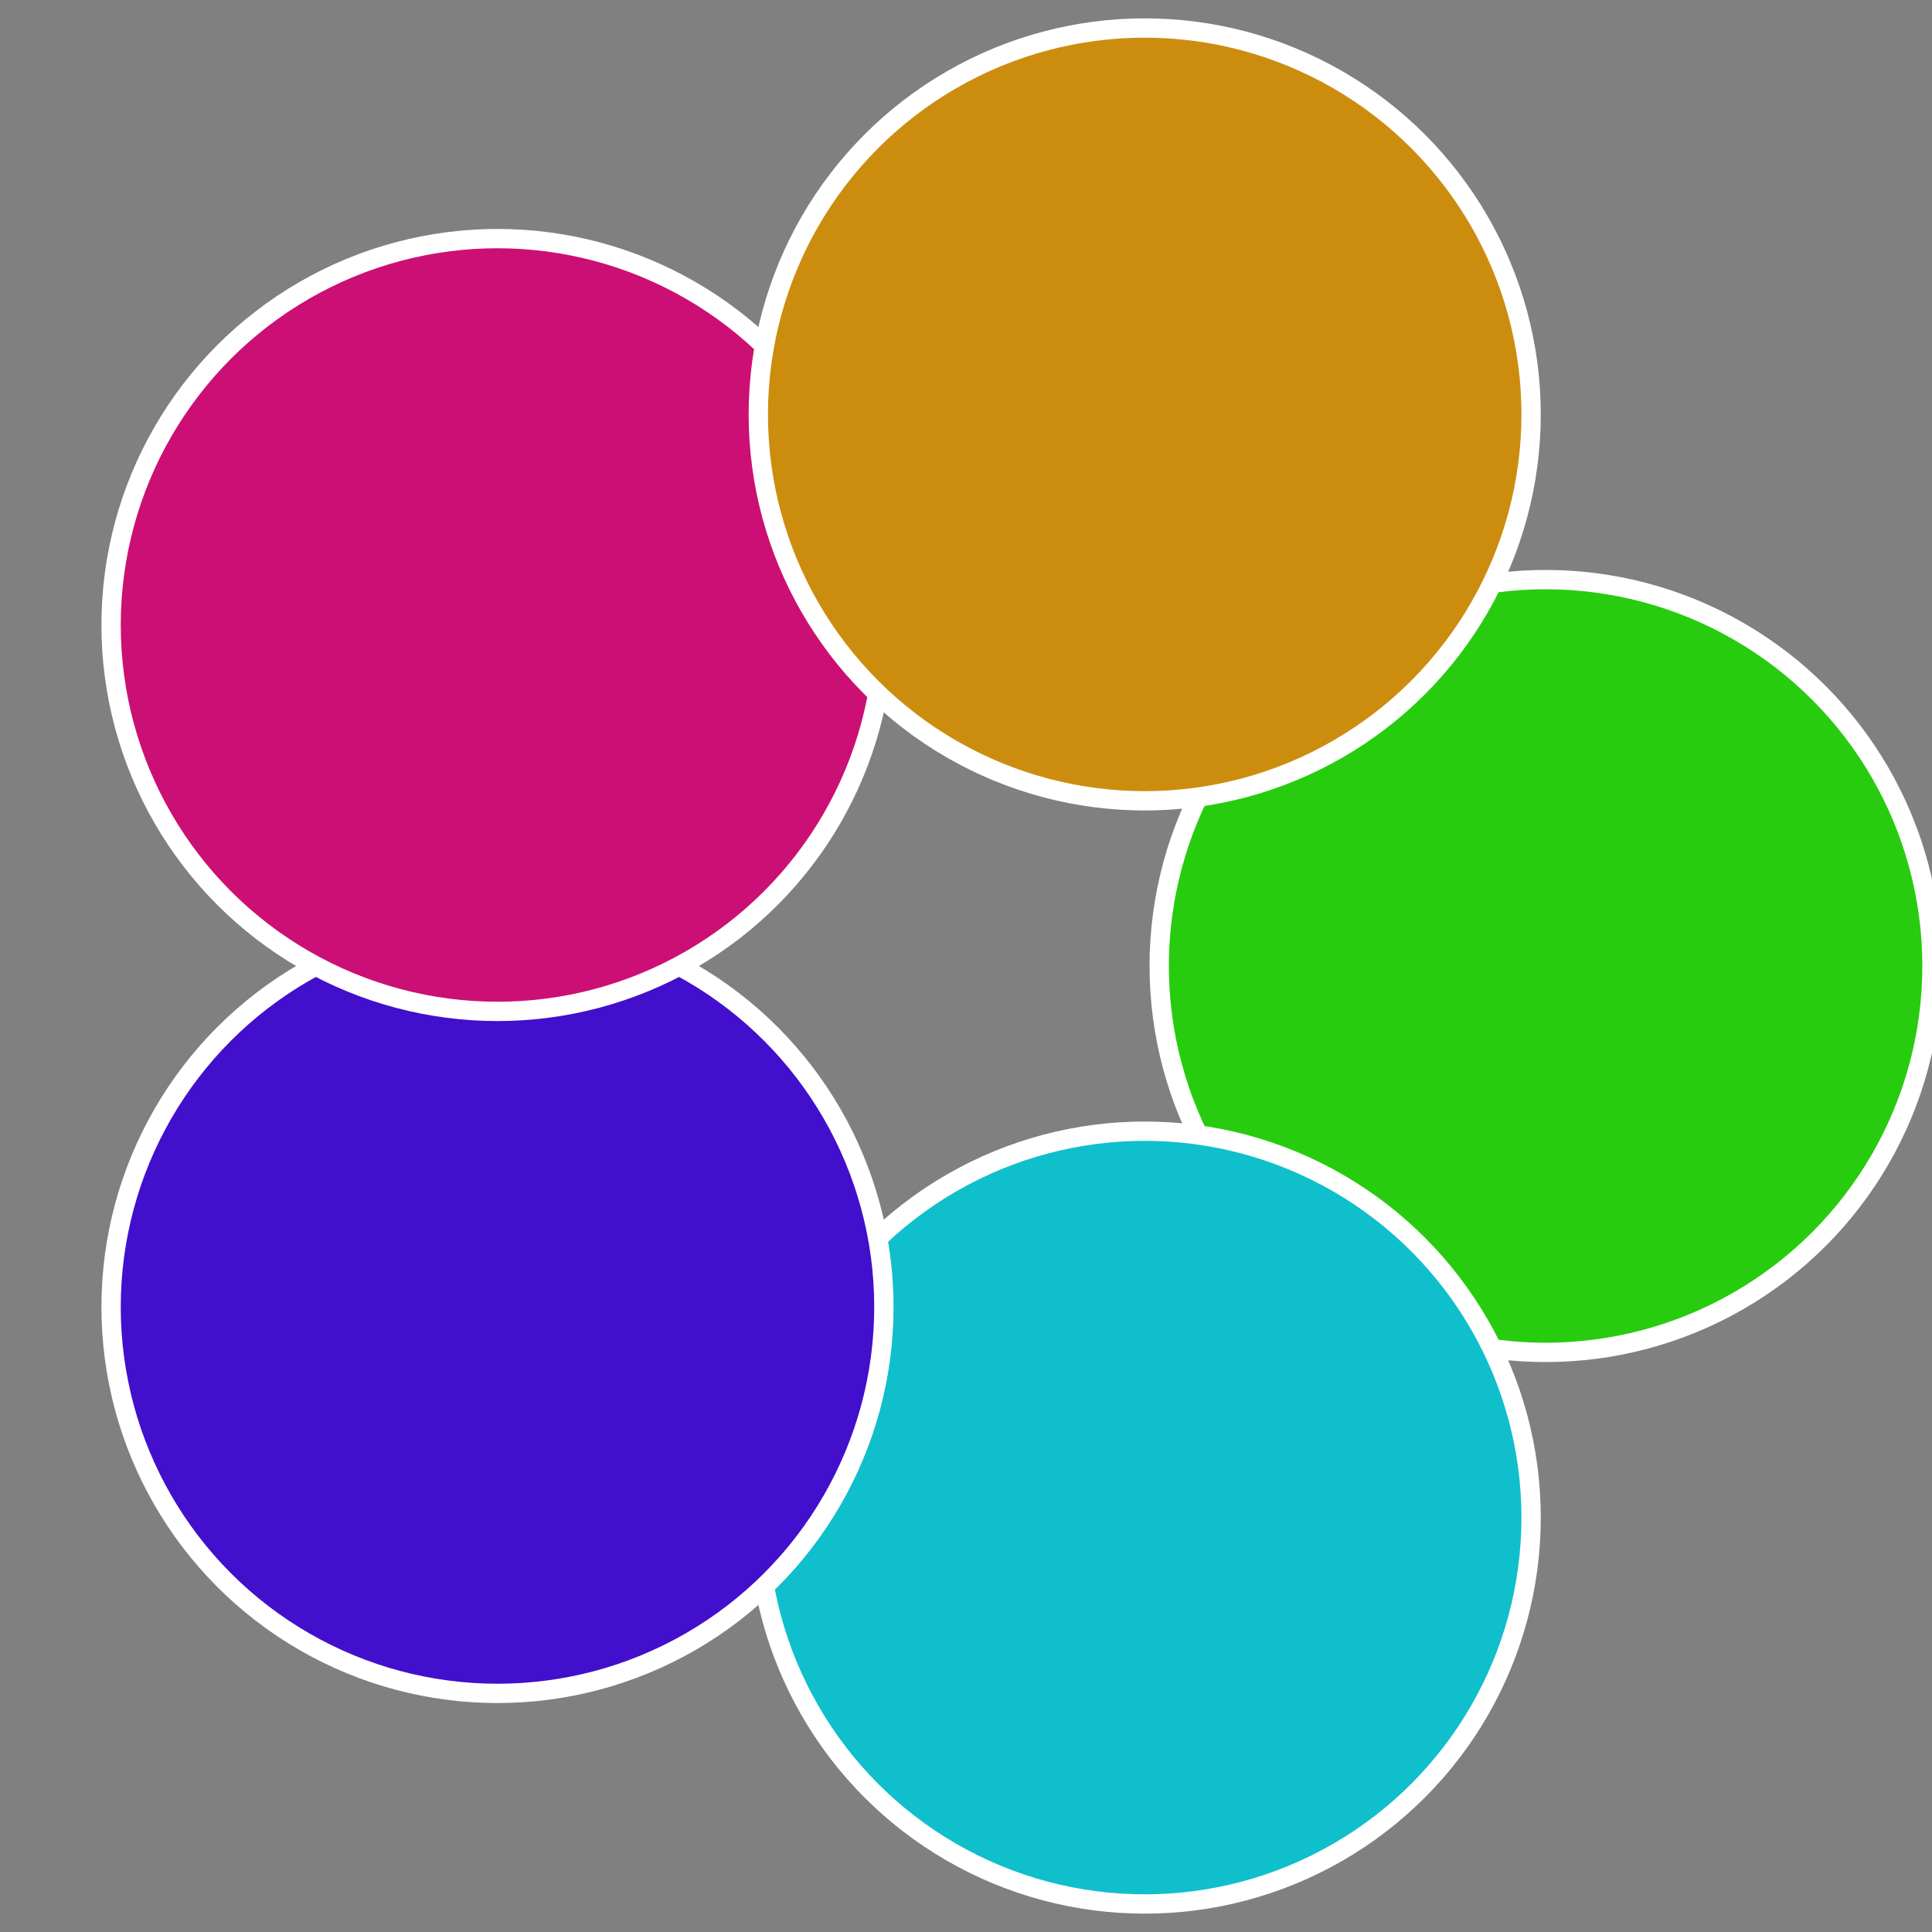
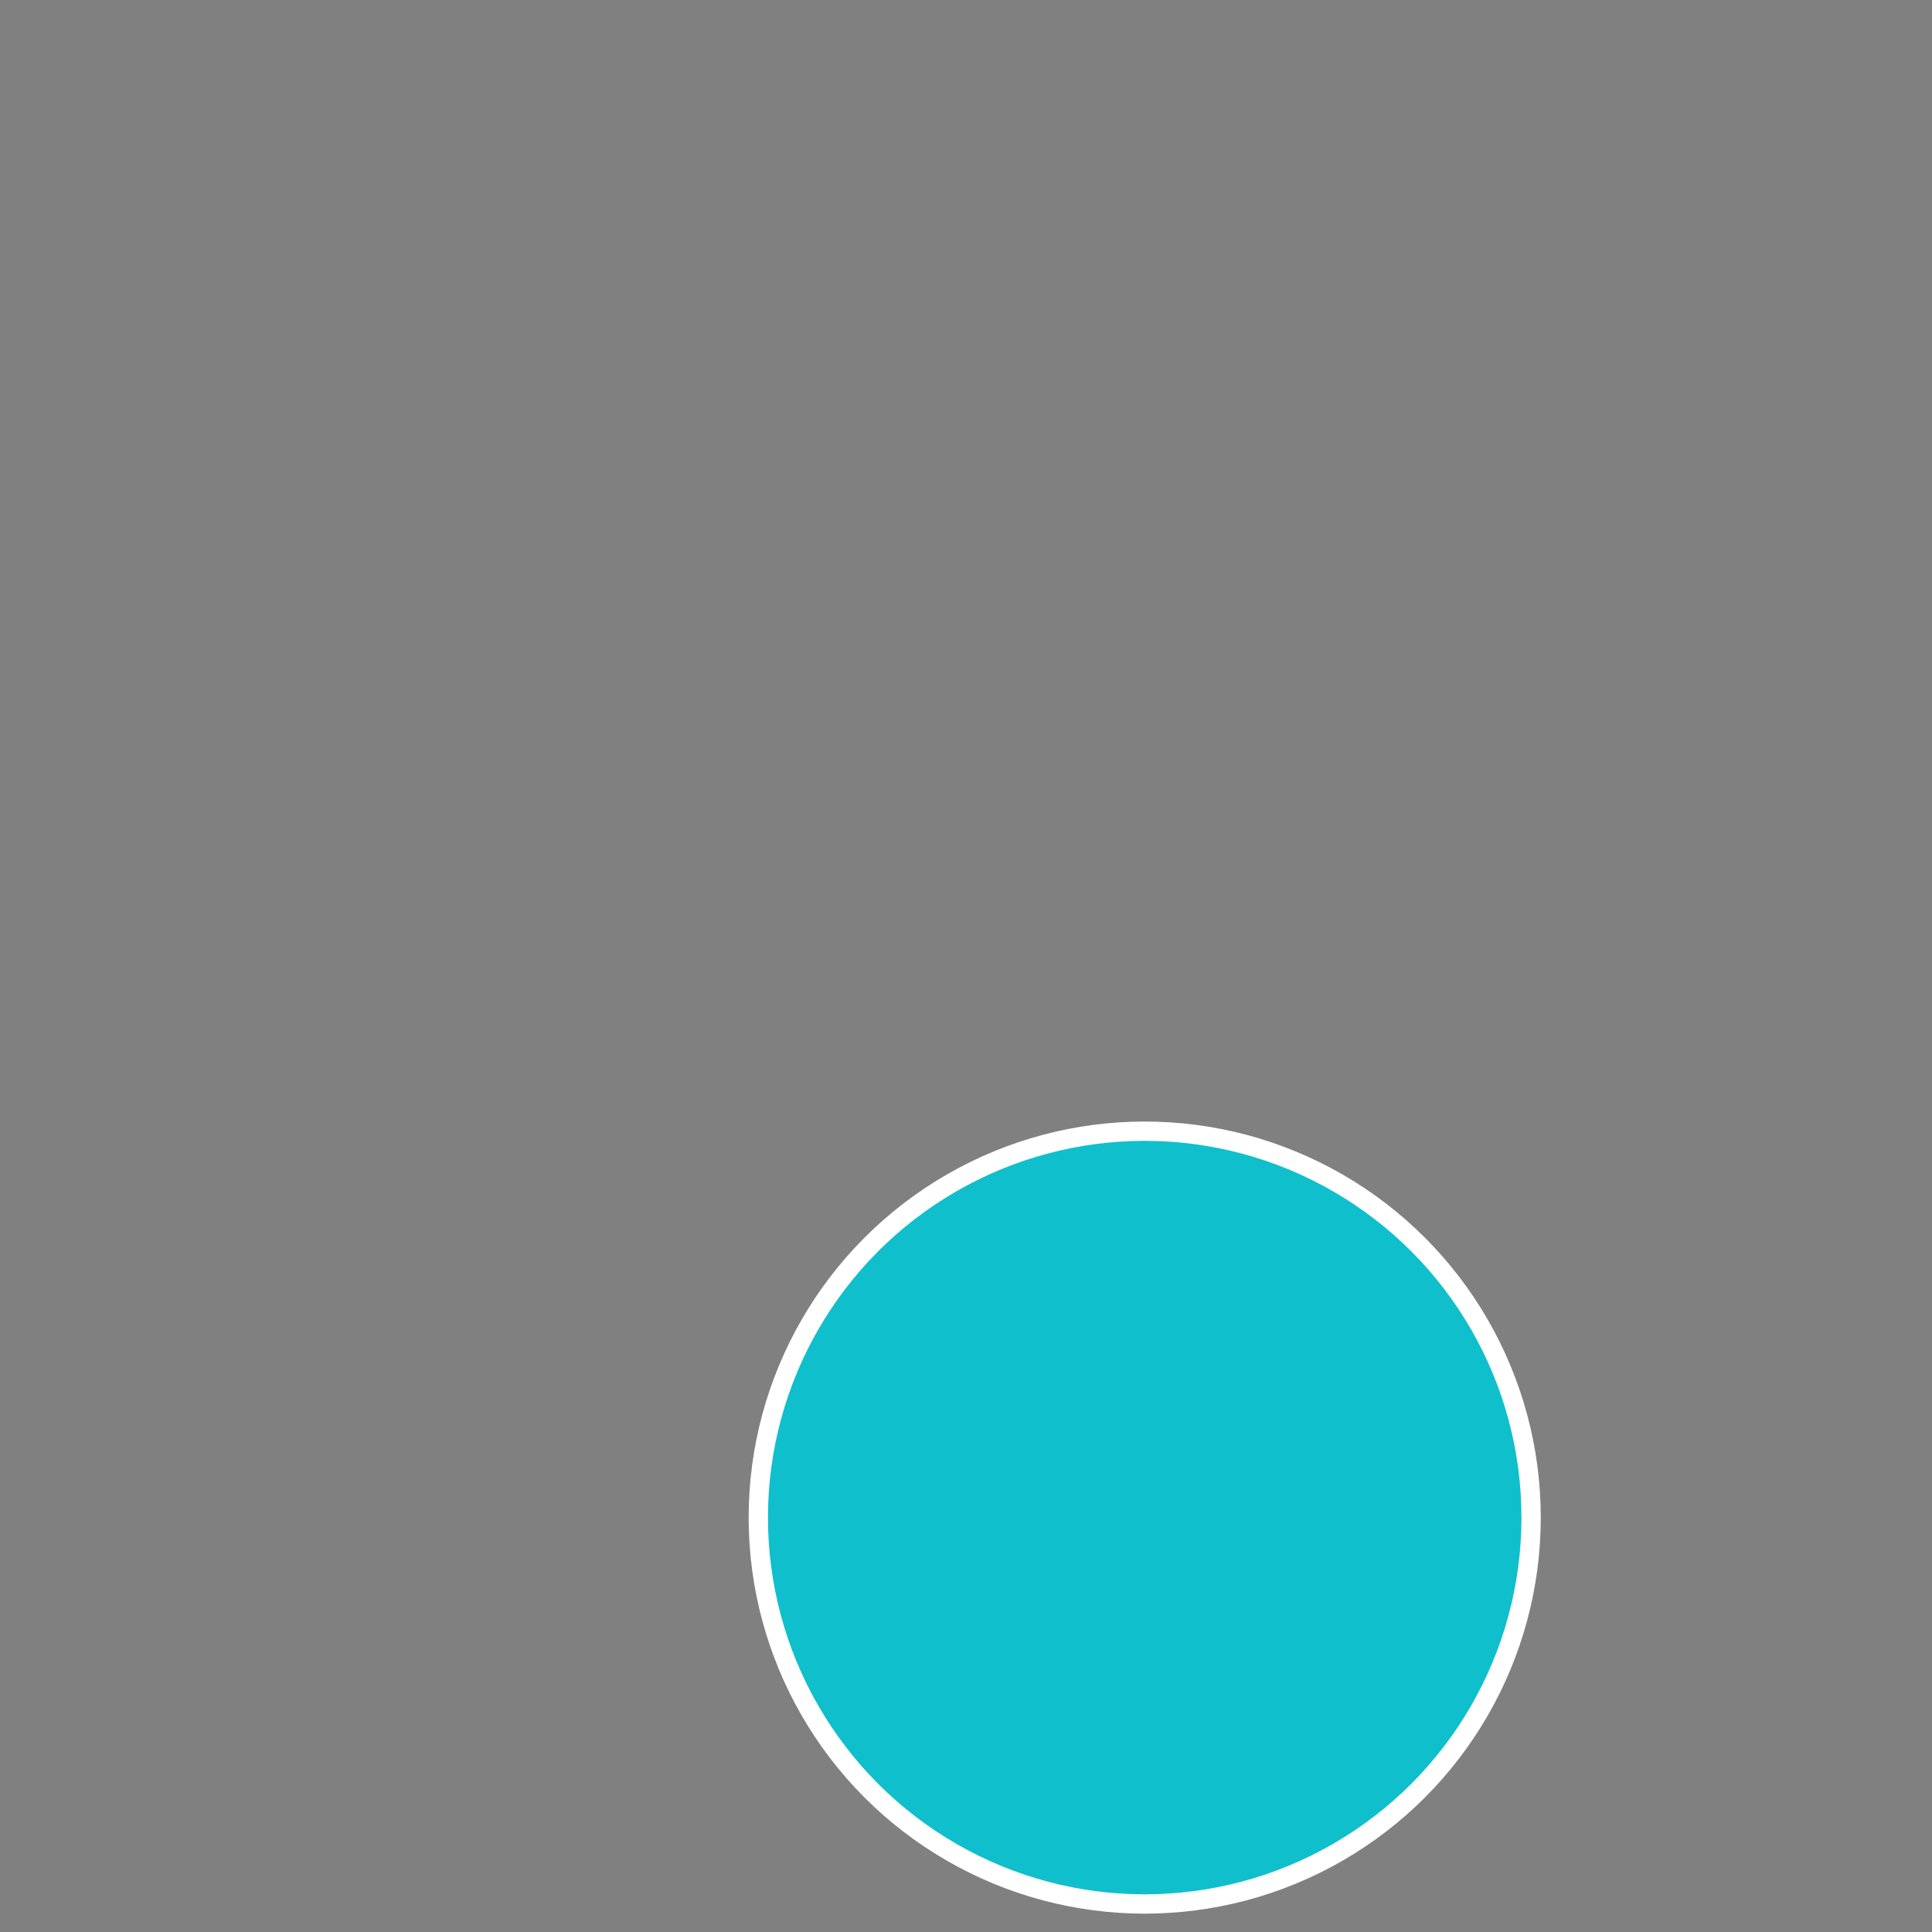
<svg xmlns="http://www.w3.org/2000/svg" width="500" height="500" viewBox="-1 -1 2 2">
  <rect x="-1" y="-1" width="2" height="2" fill="#808080" stroke="none" />
-   <circle cx="0.6" cy="0" r="0.4" fill="#28cc0f" stroke="#fff" stroke-width="1%" />
  <circle cx="0.185" cy="0.571" r="0.4" fill="#0fbfcc" stroke="#fff" stroke-width="1%" />
-   <circle cx="-0.485" cy="0.353" r="0.4" fill="#420fcc" stroke="#fff" stroke-width="1%" />
-   <circle cx="-0.485" cy="-0.353" r="0.4" fill="#cc0f74" stroke="#fff" stroke-width="1%" />
-   <circle cx="0.185" cy="-0.571" r="0.4" fill="#cc8d0f" stroke="#fff" stroke-width="1%" />
</svg>